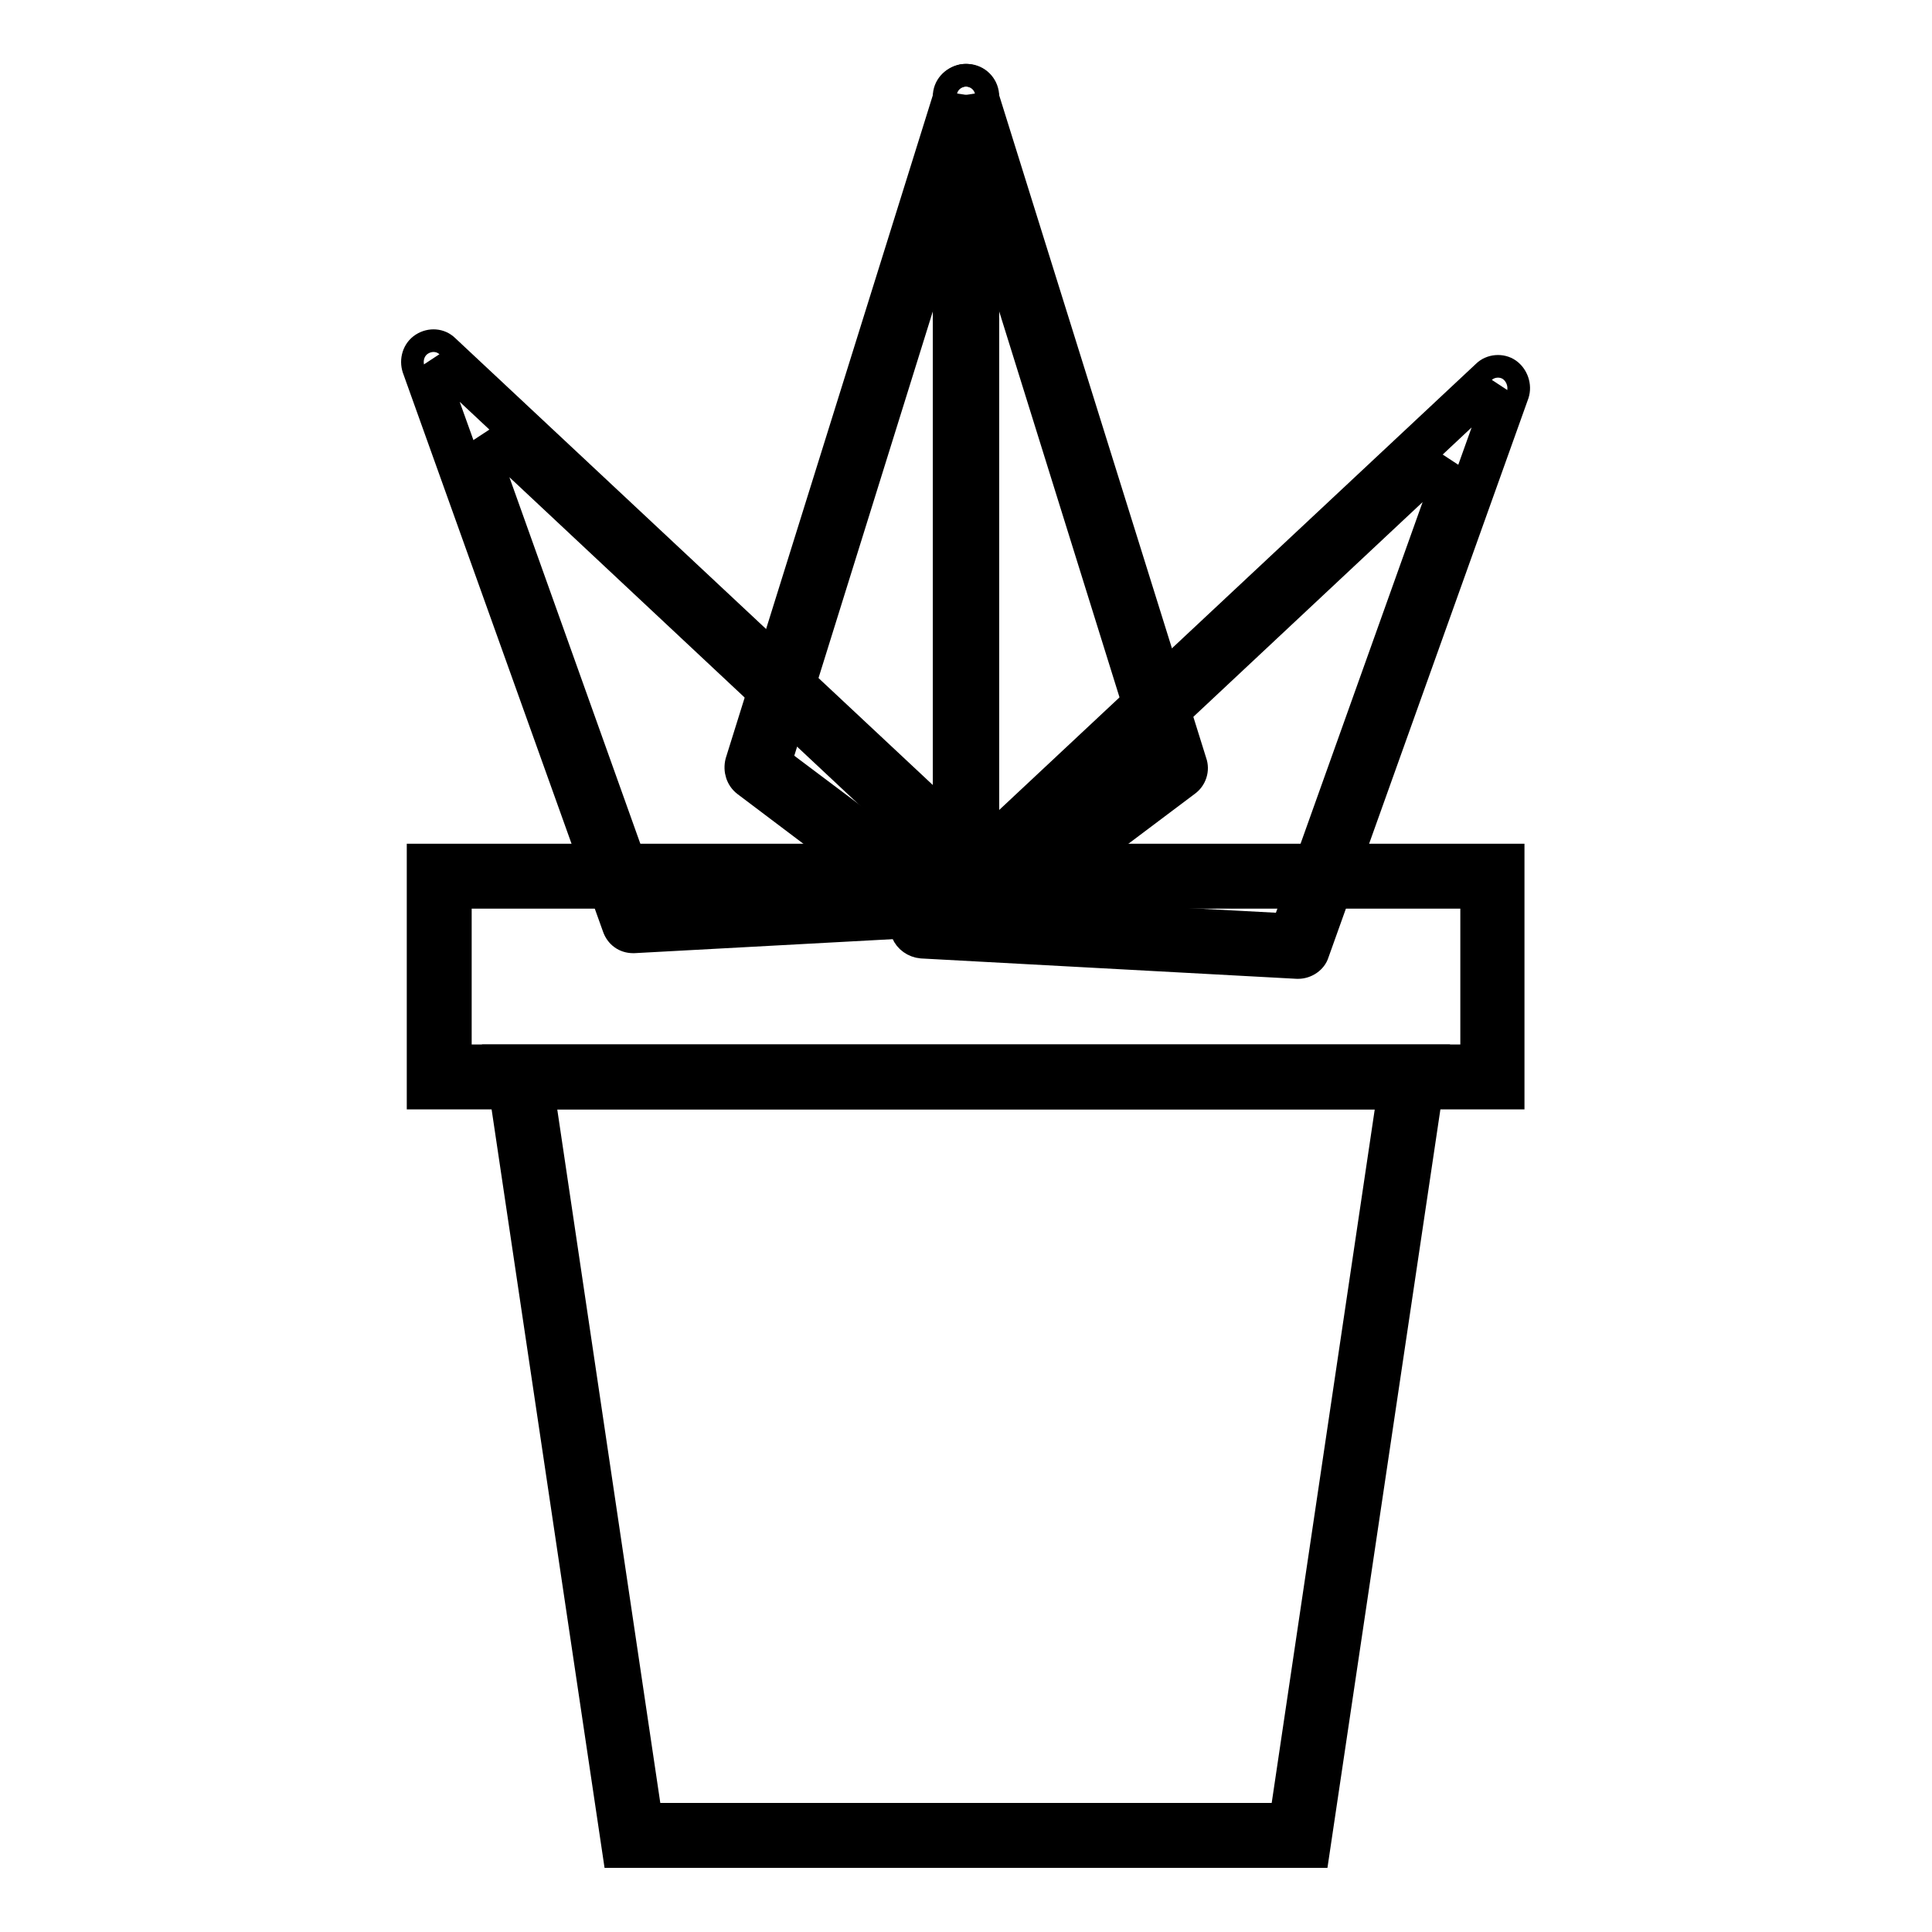
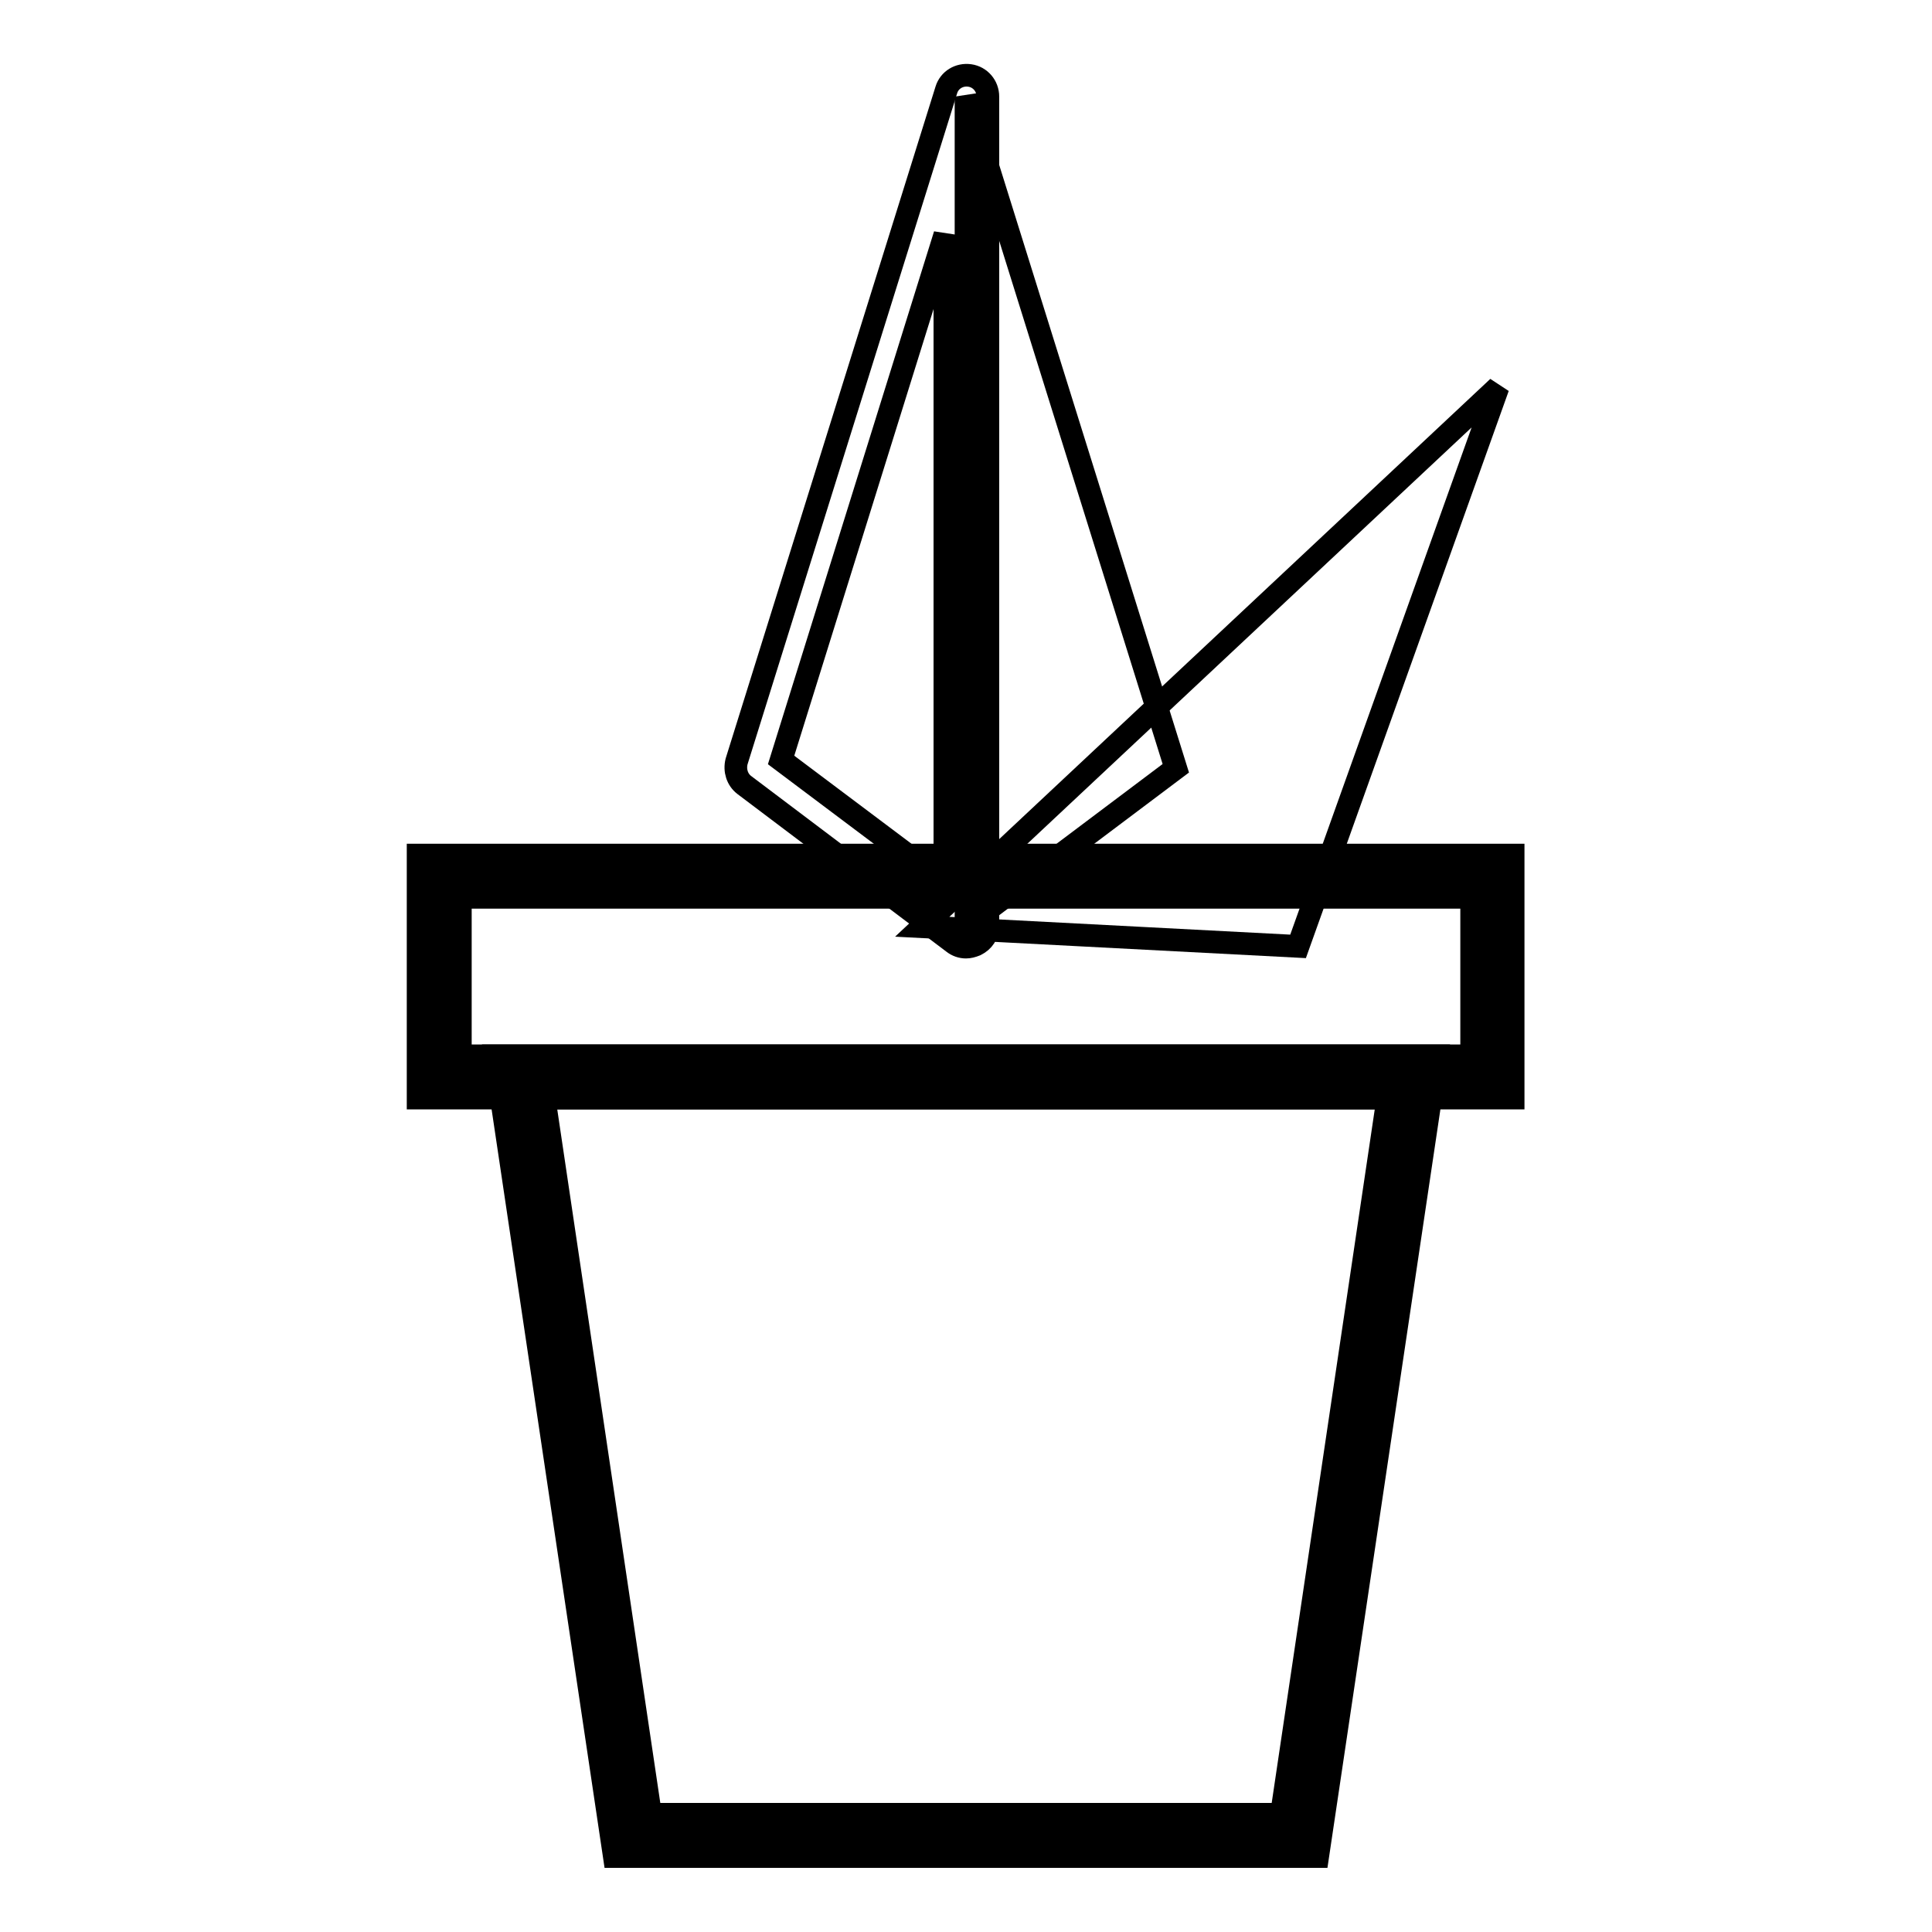
<svg xmlns="http://www.w3.org/2000/svg" version="1.1" x="0px" y="0px" viewBox="0 0 256 256" enable-background="new 0 0 256 256" xml:space="preserve">
  <g>
-     <path stroke-width="3" fill-opacity="0" stroke="#000000" d="M128,122.7V12.8l-27.7,89L128,122.7z" />
    <path stroke-width="3" fill-opacity="0" stroke="#000000" d="M128,125.5c-0.6,0-1.2-0.2-1.7-0.6L98.6,104c-0.9-0.7-1.3-1.9-1-3.1l27.8-89c0.4-1.3,1.7-2.1,3.1-1.9 c1.4,0.2,2.4,1.4,2.4,2.8v109.9c0,1.1-0.6,2-1.6,2.5C128.8,125.4,128.4,125.5,128,125.5z M103.5,100.7l21.7,16.3V31.1L103.5,100.7z " />
    <path stroke-width="3" fill-opacity="0" stroke="#000000" d="M128,122.7V12.8l27.8,89L128,122.7z" />
-     <path stroke-width="3" fill-opacity="0" stroke="#000000" d="M128,125.5c-0.4,0-0.8-0.1-1.3-0.3c-0.9-0.5-1.6-1.4-1.6-2.5V12.8c0-1.4,1-2.5,2.4-2.8 c1.4-0.2,2.7,0.6,3.1,1.9l27.8,89c0.4,1.1,0,2.4-1,3.1l-27.8,20.9C129.2,125.3,128.6,125.5,128,125.5z M130.8,31.1v85.9l21.7-16.3 L130.8,31.1z" />
-     <path stroke-width="3" fill-opacity="0" stroke="#000000" d="M84,122L57.4,47.9l76.3,71.4L84,122z" />
-     <path stroke-width="3" fill-opacity="0" stroke="#000000" d="M83.9,124.8c-1.2,0-2.2-0.7-2.6-1.9L54.8,48.9c-0.4-1.2,0-2.6,1.1-3.3s2.5-0.6,3.4,0.3l76.3,71.4 c0.8,0.8,1.1,2,0.7,3c-0.4,1.1-1.4,1.8-2.5,1.8l-49.8,2.7H83.9z M64,57.9l21.9,61.3l41.2-2.2L64,57.9z" />
    <path stroke-width="3" fill-opacity="0" stroke="#000000" d="M172,125.4l26.5-74.1l-76.3,71.5L172,125.4z" />
-     <path stroke-width="3" fill-opacity="0" stroke="#000000" d="M172,128.2h-0.1l-49.8-2.7c-1.1-0.1-2.1-0.8-2.5-1.8s-0.1-2.2,0.7-3l76.3-71.4c0.9-0.9,2.4-1,3.4-0.3 s1.5,2.1,1.1,3.3l-26.5,74.1C174.3,127.4,173.2,128.2,172,128.2z M128.9,120.3l41.2,2.2L192,61.2L128.9,120.3z" />
    <path stroke-width="3" fill-opacity="0" stroke="#000000" d="M58.2,116.1h139.5v26.6H58.2V116.1z" />
    <path stroke-width="3" fill-opacity="0" stroke="#000000" d="M200.6,145.5H55.4v-32.2h145.1V145.5L200.6,145.5z M61,139.9H195v-21H61V139.9z" />
    <path stroke-width="3" fill-opacity="0" stroke="#000000" d="M172.2,243.2H83.8l-15-100.5h118.3L172.2,243.2z" />
    <path stroke-width="3" fill-opacity="0" stroke="#000000" d="M174.6,246H81.4L65.6,139.9h124.8L174.6,246L174.6,246z M86.2,240.4h83.6l14.1-94.9H72.1L86.2,240.4z" />
  </g>
</svg>